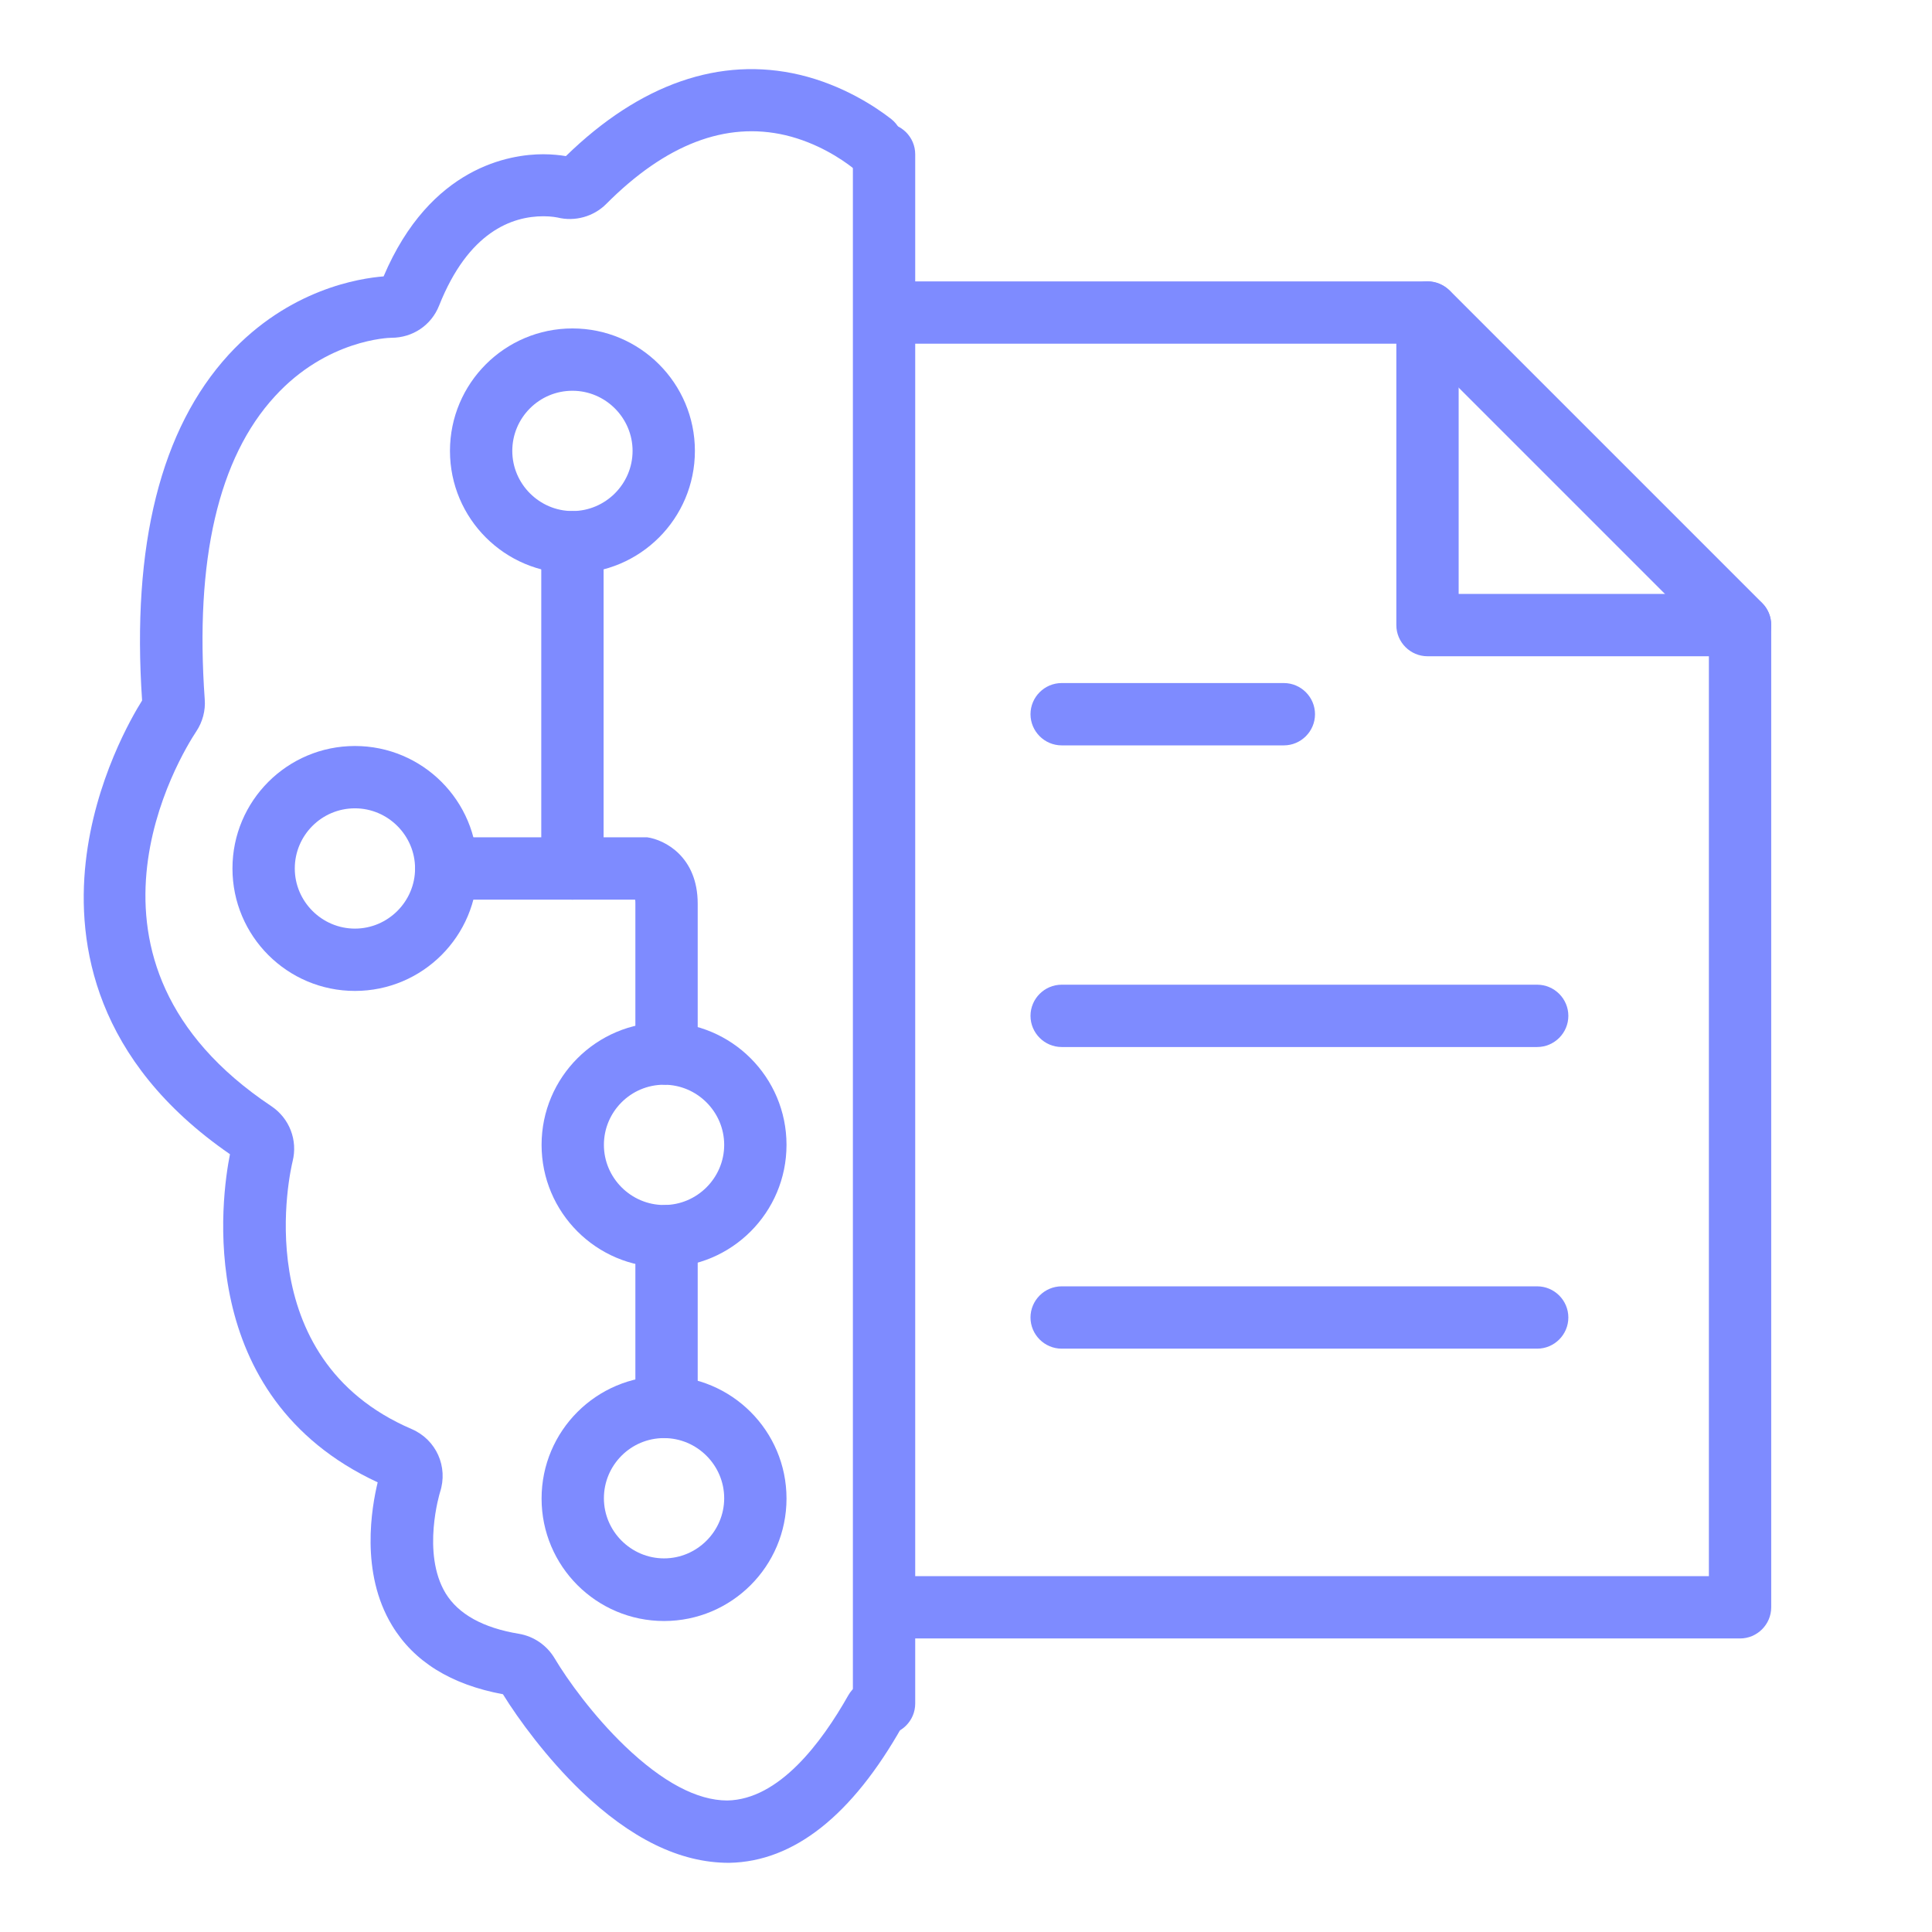
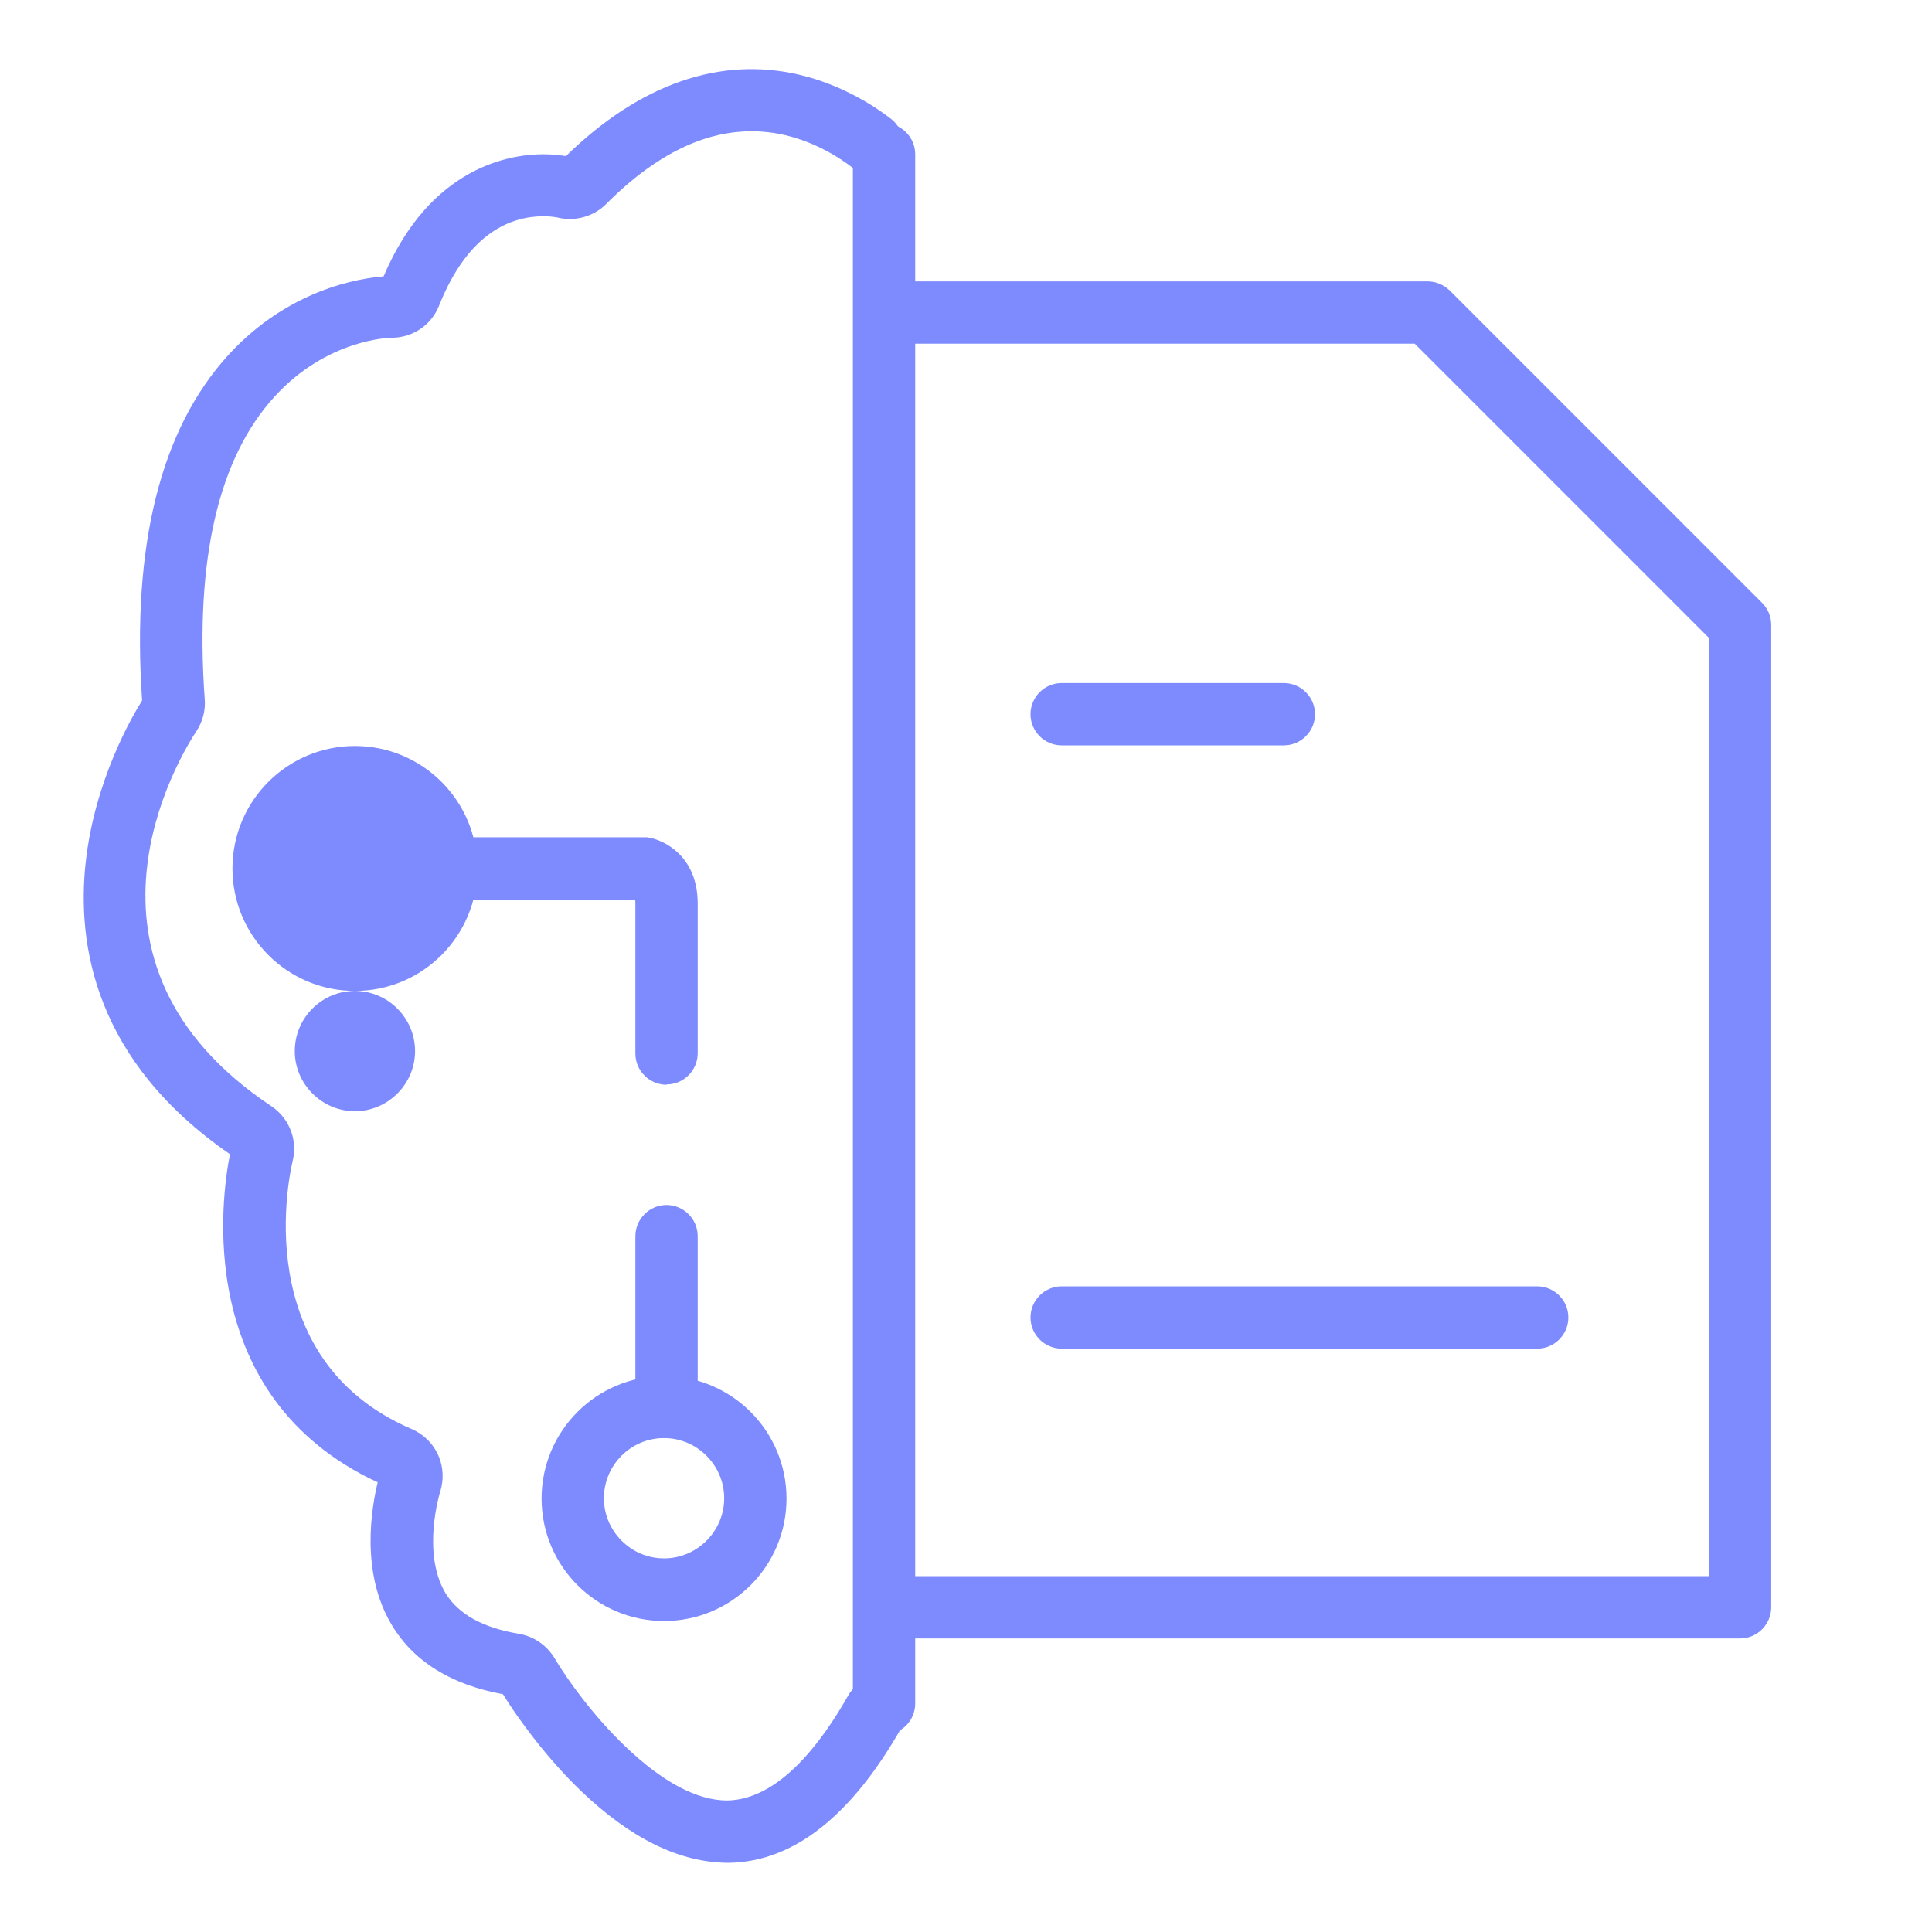
<svg xmlns="http://www.w3.org/2000/svg" id="Layer_1" viewBox="0 0 62 62">
  <defs>
    <style>.cls-1{fill:#7e8bff;}</style>
  </defs>
  <path class="cls-1" d="M28.37,55.67c-.55,0-1-.45-1-1V4.95c0-.55.45-1,1-1s1,.45,1,1v49.72c0,.55-.45,1-1,1Z" />
  <path class="cls-1" d="M23.39,59.78c-1.58,0-3.15-.78-4.75-2.31-1.09-1.05-2-2.29-2.5-3.1-1.67-.31-2.86-1.05-3.56-2.21-1.03-1.7-.65-3.8-.46-4.59-5.94-2.76-5.01-9.18-4.74-10.53-4.35-3-4.92-6.74-4.63-9.37s1.49-4.68,1.81-5.19c-.34-4.99.6-8.72,2.78-11.1,1.94-2.11,4.21-2.45,4.97-2.51,1.5-3.53,4.07-3.92,5.12-3.92.3,0,.55.03.73.06,2.38-2.32,4.95-3.21,7.5-2.61,1.39.33,2.44,1.03,2.94,1.42.43.34.51.97.17,1.4-.34.43-.97.51-1.4.17-.37-.29-1.15-.81-2.16-1.05-1.92-.45-3.85.29-5.76,2.21-.4.4-1,.57-1.56.43-.01,0-.18-.04-.45-.04-1.01,0-2.41.5-3.35,2.87-.25.63-.85,1.03-1.53,1.03-.07,0-2.07.05-3.74,1.88-1.81,1.97-2.57,5.24-2.25,9.72.03.36-.07.73-.27,1.03-.49.74-4.58,7.37,2.41,12.03.58.39.85,1.09.68,1.77-.06.25-1.49,6.31,3.82,8.59.79.34,1.18,1.21.91,2.03,0,0-.6,1.95.18,3.24.41.67,1.2,1.11,2.35,1.3.48.08.9.37,1.15.79.41.69,1.24,1.84,2.25,2.81,1.21,1.16,2.32,1.75,3.29,1.75,1.66-.03,3.02-1.85,3.88-3.37.27-.48.88-.65,1.36-.38.48.27.65.88.38,1.36-1.62,2.88-3.49,4.35-5.55,4.39h0ZM16.3,54.39h0s0,0,0,0ZM16.06,54.22h0s0,0,0,0ZM12.2,47.27s0,0,0,0c0,0,0,0,0,0ZM4.62,22.37s0,0,0,0c0,0,0,0,0,0ZM12.54,8.85h0,0Z" />
-   <path class="cls-1" d="M18.37,18.4c-2.17,0-3.93-1.76-3.93-3.93s1.76-3.93,3.93-3.93,3.93,1.76,3.93,3.93-1.76,3.93-3.93,3.93ZM18.37,12.54c-1.07,0-1.93.87-1.93,1.93s.87,1.93,1.93,1.93,1.93-.87,1.93-1.93-.87-1.93-1.93-1.93Z" />
-   <path class="cls-1" d="M11.39,31.8c-2.17,0-3.93-1.76-3.93-3.93s1.76-3.93,3.93-3.93,3.93,1.76,3.93,3.93-1.76,3.93-3.93,3.93ZM11.39,25.94c-1.07,0-1.93.87-1.93,1.93s.87,1.93,1.93,1.93,1.93-.87,1.93-1.93-.87-1.93-1.93-1.93Z" />
+   <path class="cls-1" d="M11.39,31.8c-2.17,0-3.93-1.76-3.93-3.93s1.76-3.93,3.93-3.93,3.93,1.76,3.93,3.93-1.76,3.93-3.93,3.93Zc-1.07,0-1.93.87-1.93,1.93s.87,1.93,1.93,1.93,1.93-.87,1.93-1.93-.87-1.93-1.93-1.93Z" />
  <path class="cls-1" d="M21.31,52.02c-2.17,0-3.93-1.76-3.93-3.93s1.76-3.93,3.93-3.93,3.93,1.76,3.93,3.93-1.76,3.93-3.93,3.93ZM21.31,46.15c-1.07,0-1.93.87-1.93,1.93s.87,1.93,1.93,1.93,1.93-.87,1.93-1.93-.87-1.93-1.93-1.93Z" />
-   <path class="cls-1" d="M18.37,28.87c-.55,0-1-.45-1-1v-10.47c0-.55.45-1,1-1s1,.45,1,1v10.47c0,.55-.45,1-1,1Z" />
  <path class="cls-1" d="M21.39,46.15c-.55,0-1-.45-1-1v-5.48c0-.55.45-1,1-1s1,.45,1,1v5.48c0,.55-.45,1-1,1Z" />
  <path class="cls-1" d="M21.39,34.81c-.55,0-1-.45-1-1v-4.8c0-.06,0-.11-.01-.14h-6.06c-.55,0-1-.45-1-1s.45-1,1-1h6.32s.09,0,.13,0c.56.08,1.62.62,1.62,2.13v4.8c0,.55-.45,1-1,1Z" />
-   <path class="cls-1" d="M21.31,40.67c-2.17,0-3.93-1.76-3.93-3.93s1.76-3.93,3.93-3.93,3.93,1.76,3.93,3.93-1.76,3.93-3.93,3.93ZM21.31,34.81c-1.07,0-1.93.87-1.93,1.93s.87,1.93,1.93,1.93,1.93-.87,1.93-1.93-.87-1.93-1.93-1.93Z" />
  <path class="cls-1" d="M55.84,52.58h-27.47v-2h26.47v-30.11l-9.44-9.44h-17.03v-2h17.44c.27,0,.52.11.71.29l10.03,10.03c.19.19.29.44.29.71v31.52c0,.55-.45,1-1,1Z" />
-   <path class="cls-1" d="M55.84,21.06h-10.03c-.55,0-1-.45-1-1v-10.03c0-.55.45-1,1-1s1,.45,1,1v9.03h9.03c.55,0,1,.45,1,1s-.45,1-1,1Z" />
  <path class="cls-1" d="M41.2,23.92h-7.13c-.55,0-1-.45-1-1s.45-1,1-1h7.13c.55,0,1,.45,1,1s-.45,1-1,1Z" />
-   <path class="cls-1" d="M49.33,33.6h-15.26c-.55,0-1-.45-1-1s.45-1,1-1h15.26c.55,0,1,.45,1,1s-.45,1-1,1Z" />
  <path class="cls-1" d="M49.33,43.28h-15.26c-.55,0-1-.45-1-1s.45-1,1-1h15.26c.55,0,1,.45,1,1s-.45,1-1,1Z" />
</svg>